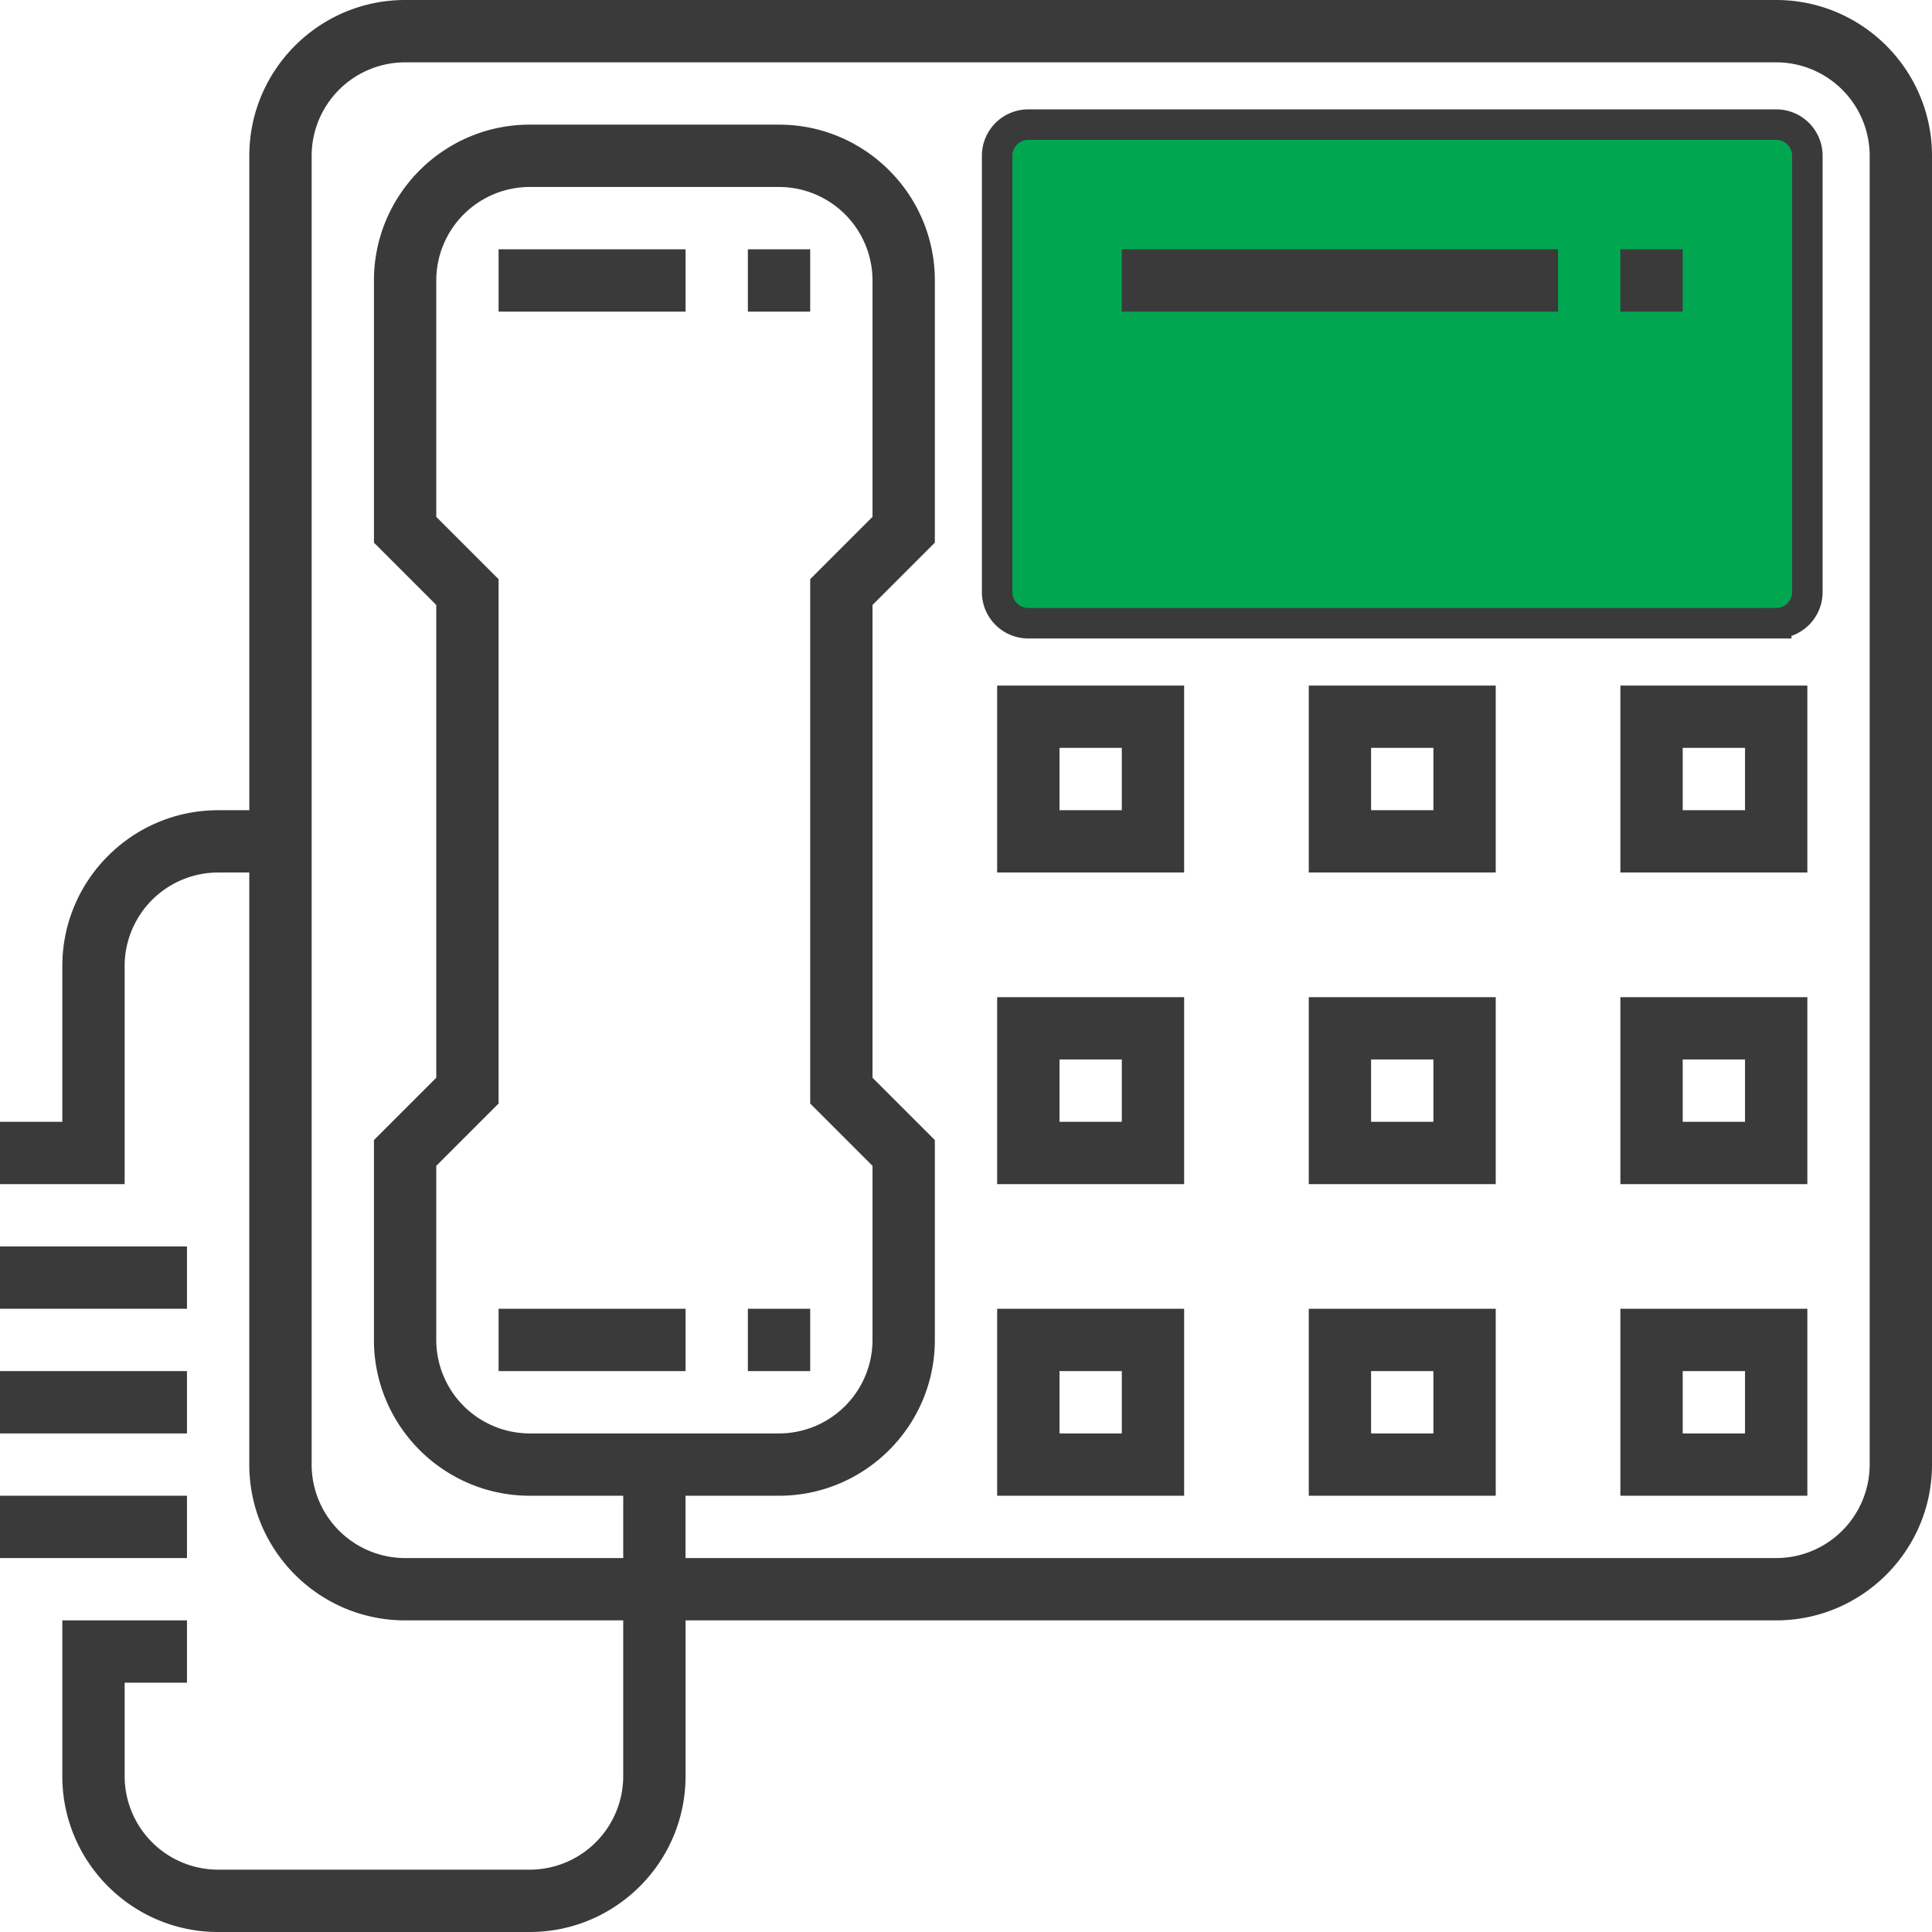
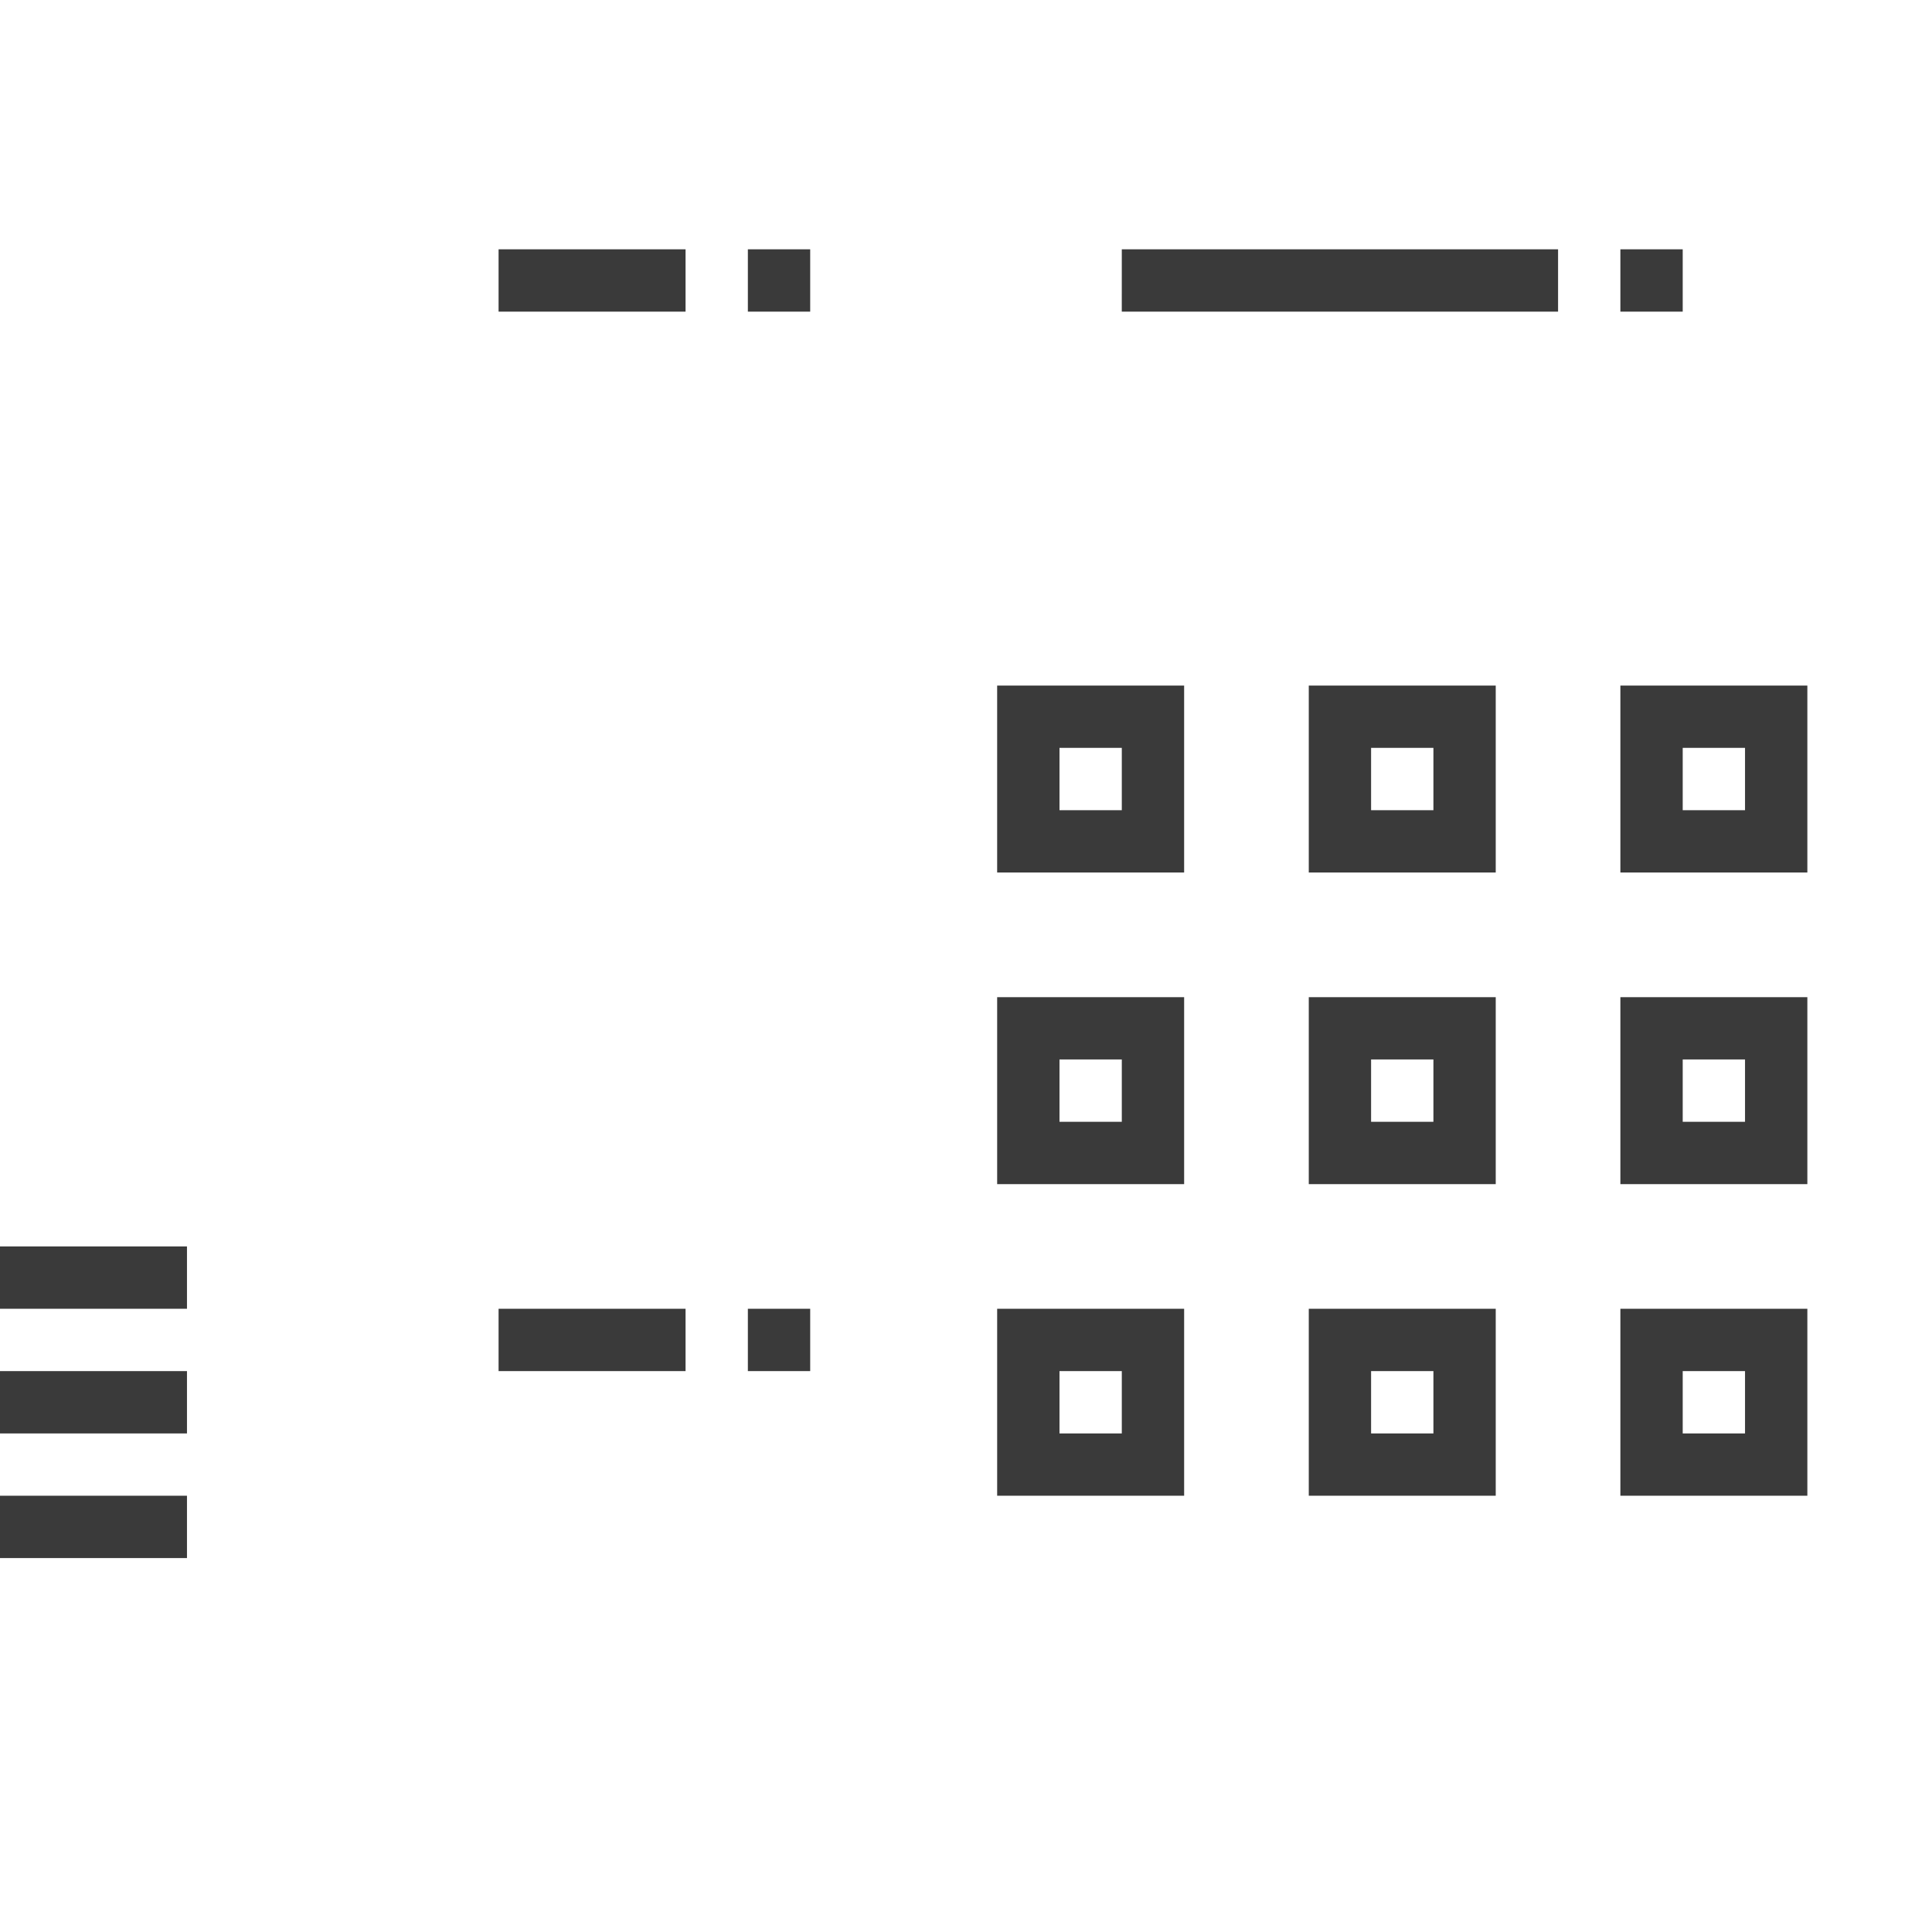
<svg xmlns="http://www.w3.org/2000/svg" width="95" height="95" viewBox="0 0 95 95">
  <g fill="none" fill-rule="nonzero">
-     <path fill="#00A750" stroke="#3A3A3A" stroke-width="1.5" d="M87.339 30.645H50.565a1.53 1.53 0 0 1-1.533-1.532V7.66a1.53 1.53 0 0 1 1.533-1.532h36.774a1.53 1.53 0 0 1 1.532 1.532v21.452a1.53 1.53 0 0 1-1.532 1.532z" />
-     <path fill="#3A3A3A" d="M87.339 0h-67.42c-4.224 0-7.66 3.437-7.66 7.661V39.84h-1.533c-4.225 0-7.661 3.437-7.661 7.661v7.661H0v3.065h6.129V47.5a4.602 4.602 0 0 1 4.597-4.597h1.532v29.113c0 4.225 3.437 7.661 7.661 7.661h10.726v7.662a4.602 4.602 0 0 1-4.597 4.596H10.726a4.602 4.602 0 0 1-4.597-4.596v-4.597h3.065v-3.065h-6.13v7.662c0 4.224 3.437 7.661 7.662 7.661h15.322c4.225 0 7.662-3.437 7.662-7.661v-7.662h53.629c4.224 0 7.661-3.436 7.661-7.66V7.66C95 3.437 91.563 0 87.339 0zm4.596 72.016a4.602 4.602 0 0 1-4.596 4.597h-53.63v-3.065h4.597c4.225 0 7.662-3.436 7.662-7.66v-9.829l-3.065-3.064V29.747l3.065-3.064V13.79c0-4.224-3.437-7.661-7.662-7.661H26.048c-4.224 0-7.66 3.437-7.66 7.661v12.893l3.064 3.064v23.248l-3.065 3.064v9.828c0 4.225 3.437 7.661 7.661 7.661h4.597v3.065H19.92a4.602 4.602 0 0 1-4.596-4.597V7.661a4.602 4.602 0 0 1 4.596-4.596h67.42a4.602 4.602 0 0 1 4.596 4.596v64.355zM21.452 25.414V13.79a4.602 4.602 0 0 1 4.596-4.596h12.258a4.602 4.602 0 0 1 4.597 4.596v11.624l-3.064 3.065v25.784l3.064 3.065v8.56a4.602 4.602 0 0 1-4.597 4.596H26.048a4.602 4.602 0 0 1-4.596-4.597v-8.56l3.064-3.064V28.48l-3.064-3.065z" />
    <path fill="#3A3A3A" d="M24.516 12.258h9.194v3.065h-9.194zM24.516 64.355h9.194v3.065h-9.194zM49.032 42.903h9.194V33.71h-9.194v9.193zm3.065-6.129h3.064v3.065h-3.064v-3.065zM64.355 42.903h9.193V33.71h-9.193v9.193zm3.064-6.129h3.065v3.065h-3.065v-3.065zM79.677 42.903h9.194V33.71h-9.194v9.193zm3.065-6.129h3.064v3.065h-3.064v-3.065zM49.032 58.226h9.194v-9.194h-9.194v9.194zm3.065-6.13h3.064v3.065h-3.064v-3.064zM64.355 58.226h9.193v-9.194h-9.193v9.194zm3.064-6.13h3.065v3.065h-3.065v-3.064zM79.677 58.226h9.194v-9.194h-9.194v9.194zm3.065-6.13h3.064v3.065h-3.064v-3.064zM49.032 73.548h9.194v-9.193h-9.194v9.193zm3.065-6.129h3.064v3.065h-3.064v-3.065zM64.355 73.548h9.193v-9.193h-9.193v9.193zm3.064-6.129h3.065v3.065h-3.065v-3.065zM79.677 73.548h9.194v-9.193h-9.194v9.193zm3.065-6.129h3.064v3.065h-3.064v-3.065zM55.161 12.258h21.452v3.065H55.16zM0 61.29h9.194v3.065H0zM0 67.419h9.194v3.065H0zM0 73.548h9.194v3.065H0zM36.774 12.258h3.065v3.065h-3.065zM36.774 64.355h3.065v3.065h-3.065zM79.677 12.258h3.065v3.065h-3.065z" />
  </g>
</svg>